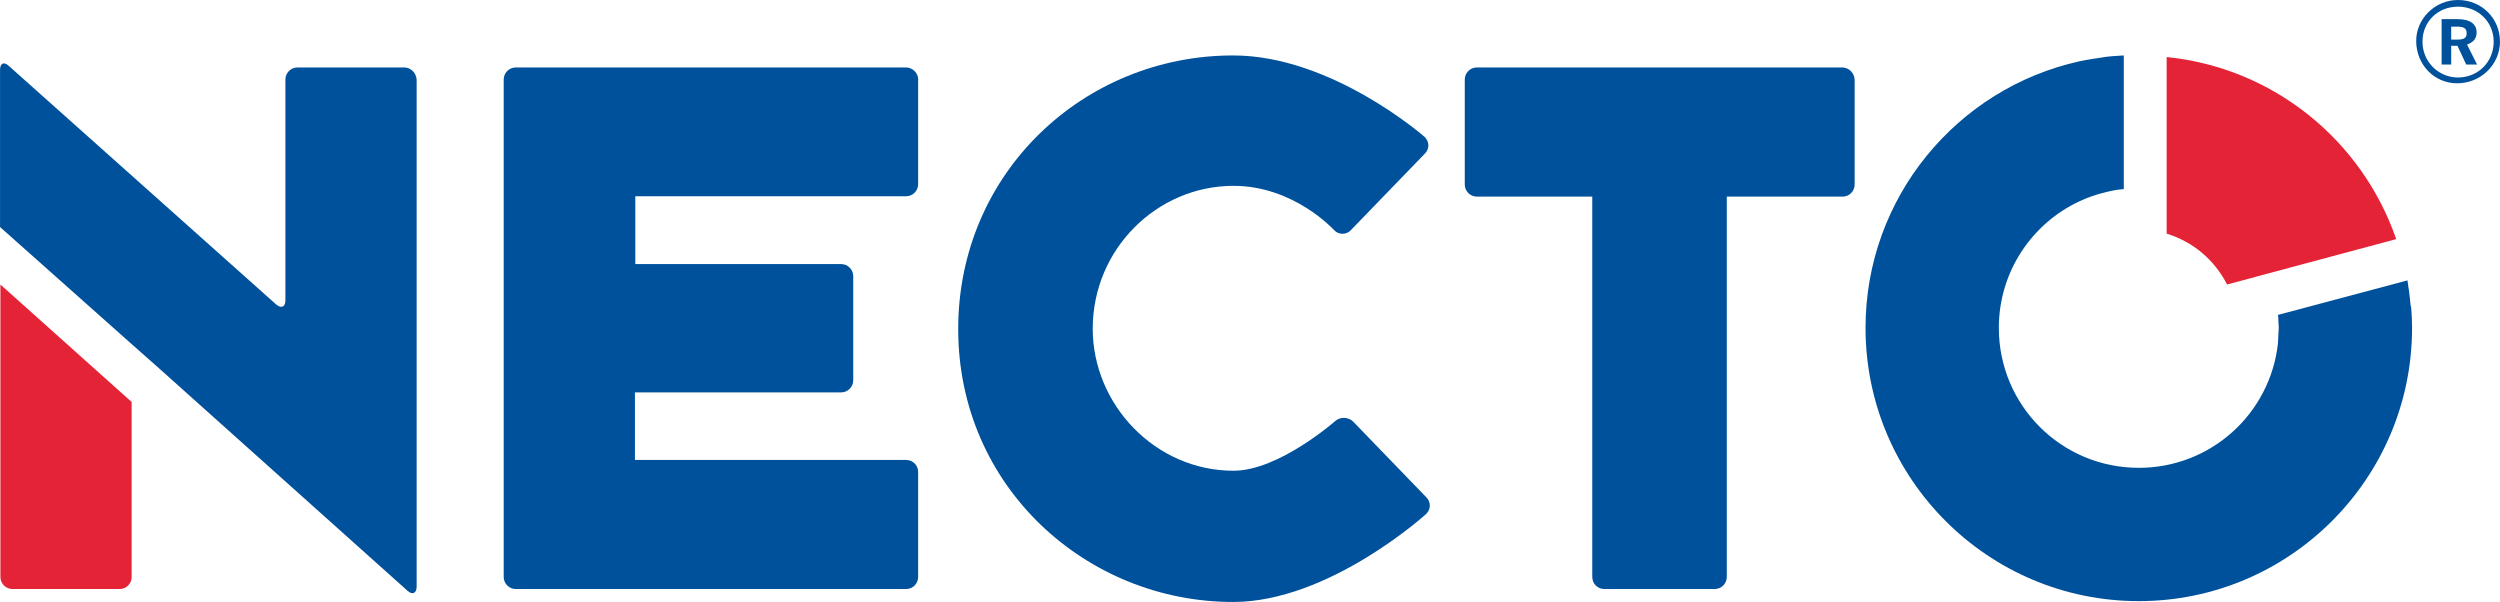
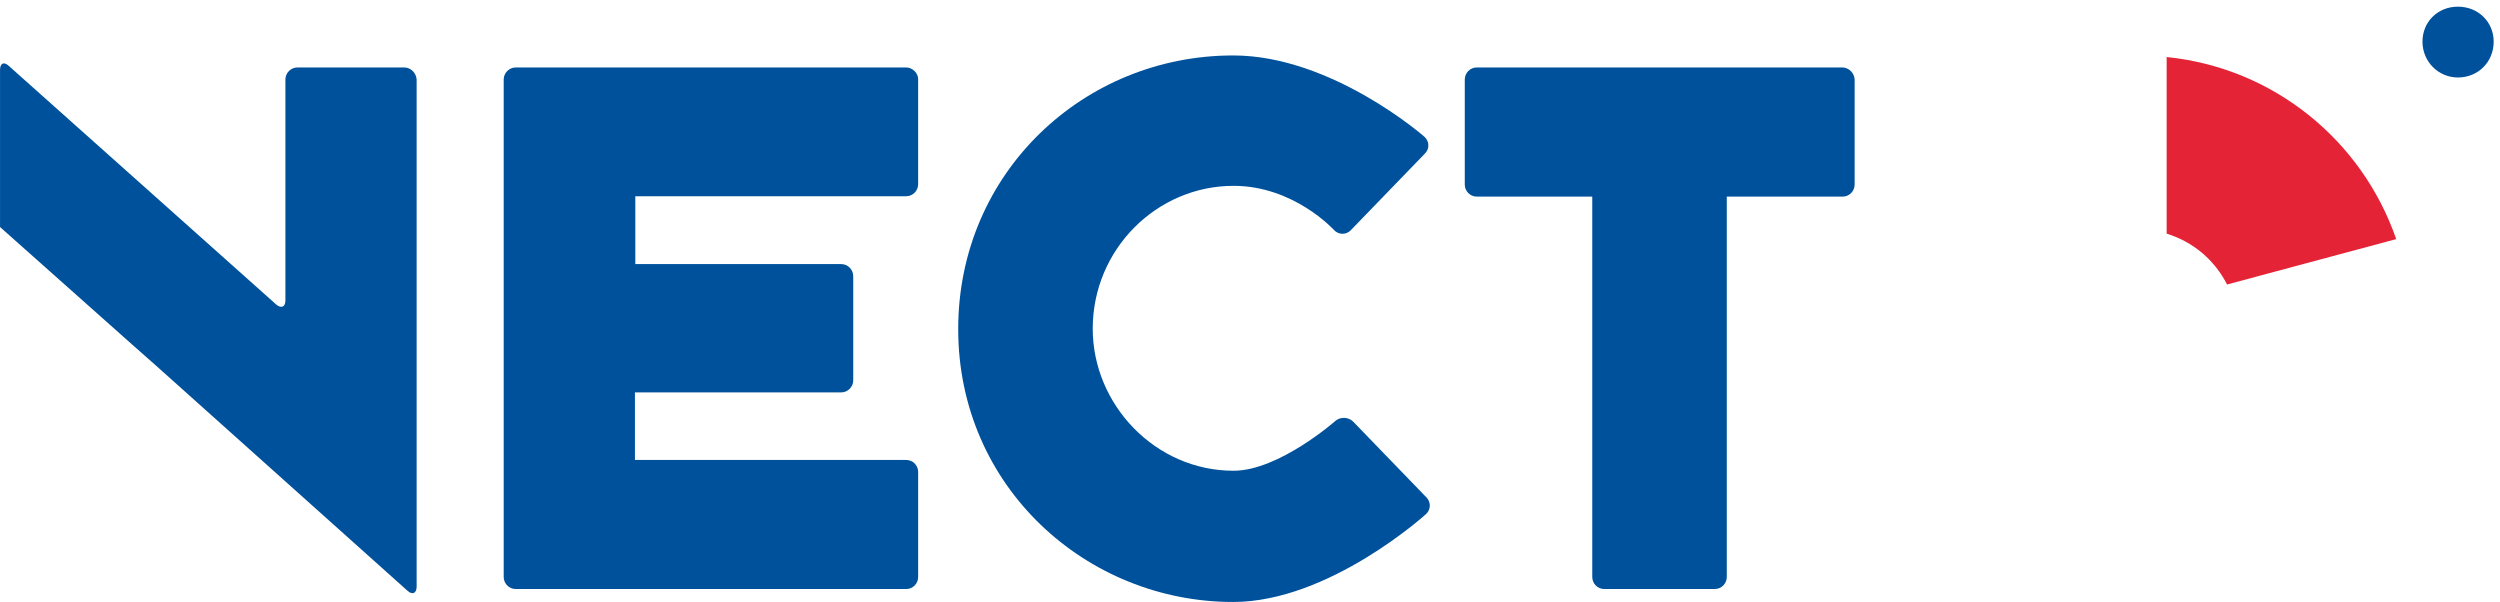
<svg xmlns="http://www.w3.org/2000/svg" xml:space="preserve" width="193.284mm" height="46.541mm" version="1.1" style="shape-rendering:geometricPrecision; text-rendering:geometricPrecision; image-rendering:optimizeQuality; fill-rule:evenodd; clip-rule:evenodd" viewBox="0 0 26649 6417">
  <defs>
    <style type="text/css">
   
    .fil1 {fill:#00519C}
    .fil0 {fill:#E52336}
   
  </style>
  </defs>
  <g id="Layer_x0020_1">
    <g id="_2010129539616">
      <g>
-         <path class="fil0" d="M4 6150c0,72 58,129 129,129l1141 0c72,0 129,-57 129,-129l0 -1865 -1399 -1252 0 3117z" />
        <path class="fil0" d="M23096 608l0 1435 0 448c280,85 511,280 644,542l427 -115 1376 -369c-364,-1052 -1305,-1825 -2447,-1941z" />
        <path class="fil1" d="M14424 4494c-49,-49 -134,-53 -187,-9 0,0 -604,533 -1088,533 -835,0 -1501,-706 -1501,-1514 0,-848 684,-1523 1501,-1523 644,0 1070,470 1070,470 49,54 129,54 178,5l795 -822c49,-53 44,-129 -9,-177 0,0 -986,-866 -2038,-866 -1590,0 -2931,1247 -2931,2917 0,1683 1368,2909 2931,2909 1025,0 2056,-937 2056,-937 53,-49 53,-129 4,-178l-781 -808z" />
        <path class="fil1" d="M9659 719l-4161 0c-71,0 -129,58 -129,129l0 5302c0,72 58,129 129,129l4161 0c71,0 128,-57 128,-129l0 -1119c0,-71 -57,-128 -128,-128l-2216 0 -546 0 -129 0 0 -129 0 -462 0 -129 129 0 546 0 1523 0c71,0 129,-58 129,-129l0 -1110c0,-71 -58,-129 -129,-129l-1221 0 -844 0 -129 0 0 -128 0 -467 0 -128 129 0 844 0 1914 0c71,0 128,-58 128,-129l0 -1119c0,-67 -62,-125 -128,-125z" />
        <path class="fil1" d="M4308 719l-1137 0c-71,0 -129,58 -129,129l0 2354c0,71 -44,89 -98,44l-2851 -2544c-53,-49 -93,-27 -93,44l0 1674 1403 1248 0 0 276 244 0 0 2664 2385c53,49 98,27 98,-44l0 -5405c-5,-71 -62,-129 -133,-129z" />
-         <path class="fil1" d="M25690 3193c-5,-44 -9,-93 -18,-138 -4,-22 -4,-44 -9,-66l0 0 -1381 368c5,22 5,45 5,67 0,22 4,49 4,71 0,22 -4,49 -4,71 0,31 -5,67 -5,98 -84,746 -715,1323 -1483,1323 -826,0 -1492,-666 -1492,-1492 0,-600 355,-1115 861,-1350 85,-40 173,-71 267,-93 66,-18 133,-31 204,-36l0 -1421 0 -4c-71,4 -138,8 -204,17 -94,14 -182,27 -267,45 -1305,288 -2282,1452 -2282,2842 0,1607 1305,2913 2913,2913 1607,0 2913,-1306 2913,-2913 0,-71 -4,-142 -9,-213 -9,-27 -9,-58 -13,-89z" />
        <path class="fil1" d="M19637 719l-3894 0c-72,0 -129,58 -129,129l0 1119c0,71 57,129 129,129l870 0 231 0 129 0 0 129 0 484 0 3441c0,72 57,129 128,129l1177 0c71,0 129,-57 129,-129l0 -3375 0 -550 0 -129 129 0 484 0 146 0 476 0c71,0 128,-58 128,-129l0 -910 0 -209c-4,-71 -62,-129 -133,-129z" />
        <g>
-           <path class="fil1" d="M26201 0c-245,0 -445,200 -445,435 0,258 196,453 436,453 257,0 457,-204 457,-444 0,-249 -195,-444 -448,-444l0 0zm0 826c-209,0 -378,-169 -378,-382 0,-213 164,-373 378,-373 217,0 381,164 381,373 0,218 -168,382 -381,382z" />
+           <path class="fil1" d="M26201 0l0 0zm0 826c-209,0 -378,-169 -378,-382 0,-213 164,-373 378,-373 217,0 381,164 381,373 0,218 -168,382 -381,382z" />
        </g>
        <g>
-           <path class="fil1" d="M26400 346c0,-88 -66,-142 -204,-142l-169 0 0 484 102 0 0 -200 67 0 93 200 116 0 -107 -213c71,-26 102,-66 102,-129l0 0zm-204 76l-67 0 0 -138 63 0c71,0 102,18 102,71 0,54 -36,67 -98,67z" />
-         </g>
+           </g>
      </g>
    </g>
  </g>
</svg>